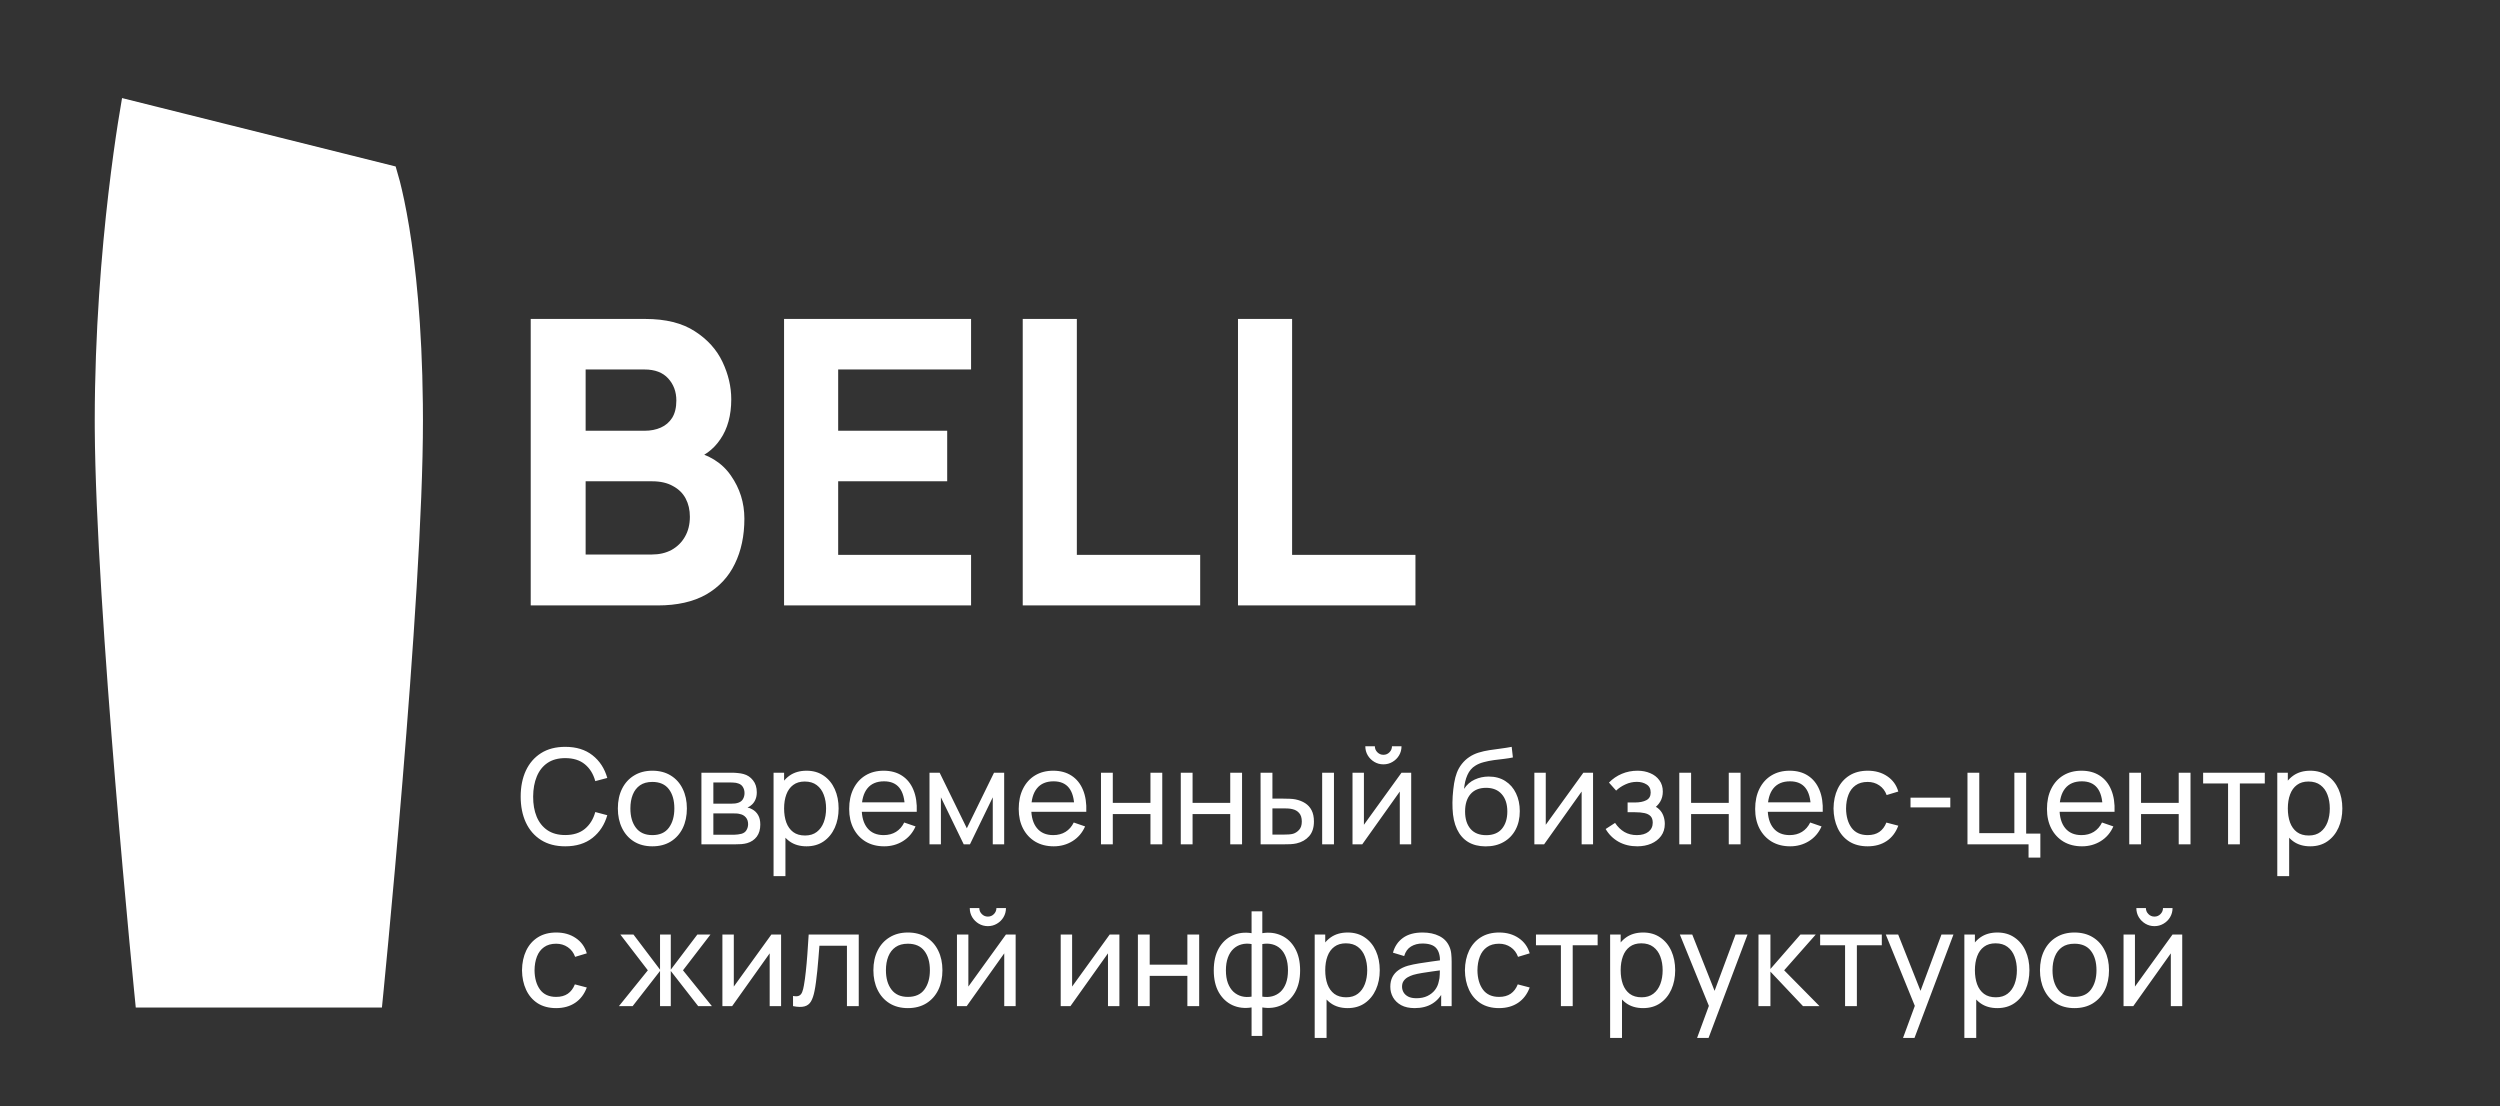
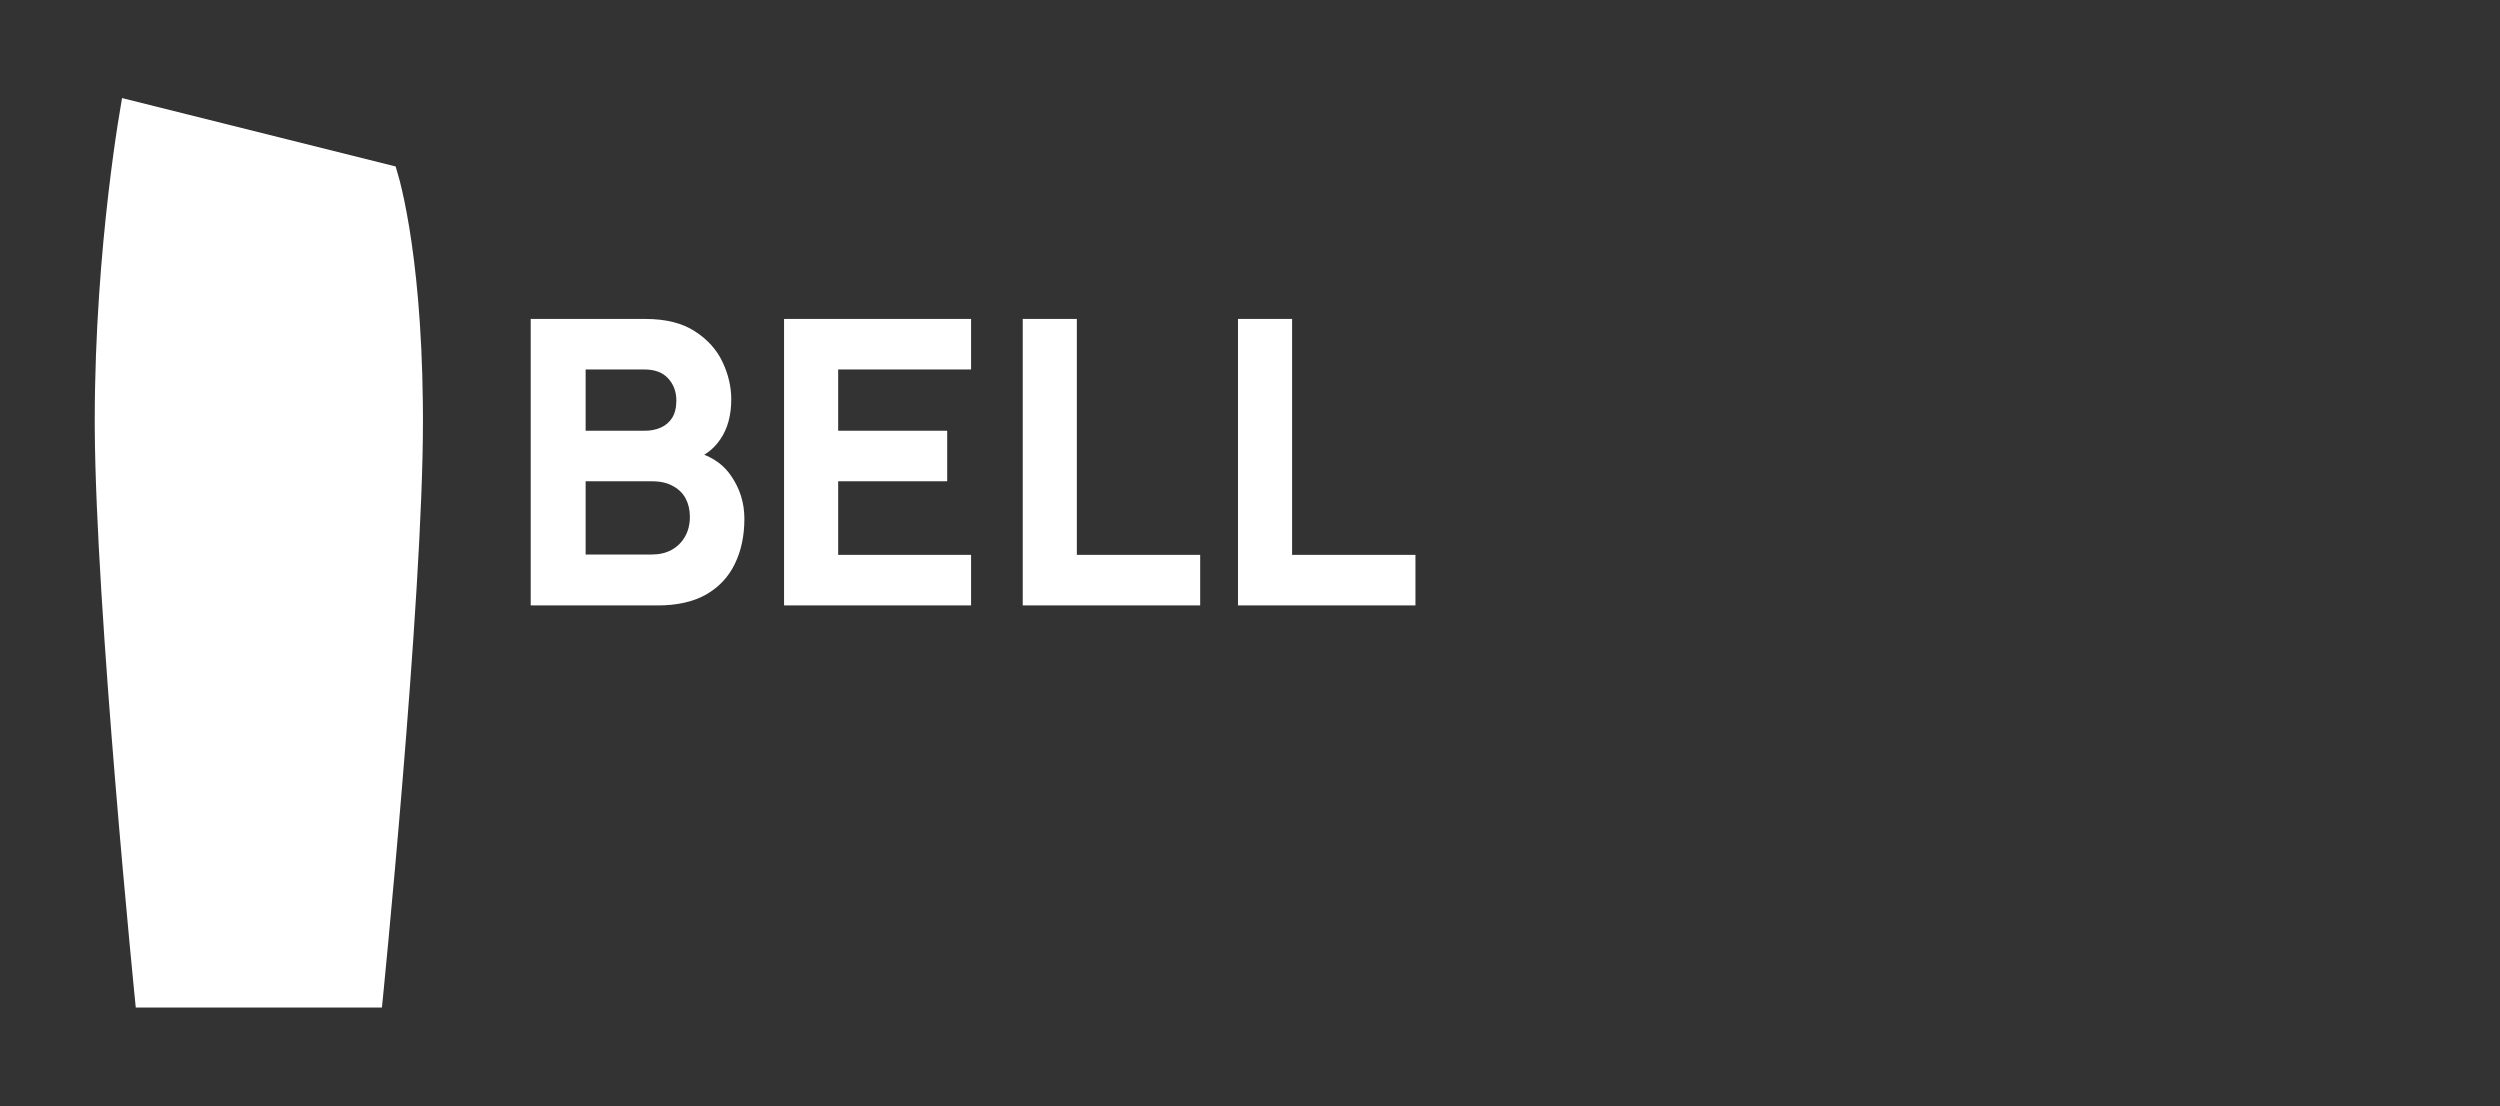
<svg xmlns="http://www.w3.org/2000/svg" width="479" height="212" viewBox="0 0 479 212" fill="none">
  <rect x="0" y="0" width="479" height="212" fill="#333333" stroke="none" />
-   <path d="M108.301 162.154C106.479 162.154 104.934 161.751 103.663 160.946C102.392 160.142 101.423 159.024 100.753 157.592C100.093 156.161 99.762 154.505 99.762 152.624C99.762 150.744 100.093 149.088 100.753 147.656C101.423 146.225 102.392 145.107 103.663 144.302C104.934 143.497 106.479 143.095 108.301 143.095C110.418 143.095 112.159 143.633 113.523 144.709C114.895 145.784 115.839 147.233 116.356 149.054L114.056 149.664C113.684 148.3 113.019 147.224 112.062 146.437C111.104 145.649 109.851 145.255 108.301 145.255C106.937 145.255 105.802 145.564 104.895 146.182C103.989 146.801 103.307 147.665 102.85 148.774C102.392 149.876 102.16 151.159 102.151 152.624C102.143 154.081 102.367 155.364 102.824 156.474C103.282 157.575 103.968 158.439 104.883 159.066C105.798 159.684 106.937 159.994 108.301 159.994C109.851 159.994 111.104 159.6 112.062 158.812C113.019 158.016 113.684 156.94 114.056 155.585L116.356 156.195C115.839 158.007 114.895 159.456 113.523 160.54C112.159 161.616 110.418 162.154 108.301 162.154ZM124.987 162.154C123.624 162.154 122.446 161.844 121.455 161.226C120.472 160.608 119.714 159.752 119.181 158.659C118.647 157.567 118.38 156.313 118.38 154.899C118.38 153.459 118.651 152.196 119.193 151.112C119.736 150.028 120.502 149.185 121.493 148.584C122.484 147.974 123.649 147.669 124.987 147.669C126.359 147.669 127.541 147.978 128.532 148.596C129.523 149.206 130.281 150.058 130.807 151.15C131.34 152.235 131.607 153.484 131.607 154.899C131.607 156.33 131.34 157.592 130.807 158.685C130.273 159.769 129.511 160.62 128.519 161.239C127.528 161.849 126.351 162.154 124.987 162.154ZM124.987 160.006C126.41 160.006 127.469 159.532 128.164 158.583C128.858 157.635 129.206 156.406 129.206 154.899C129.206 153.348 128.854 152.116 128.151 151.201C127.448 150.278 126.393 149.816 124.987 149.816C124.03 149.816 123.242 150.032 122.624 150.464C122.006 150.896 121.544 151.493 121.239 152.256C120.934 153.018 120.782 153.899 120.782 154.899C120.782 156.44 121.137 157.677 121.849 158.609C122.56 159.54 123.607 160.006 124.987 160.006ZM134.392 161.772V148.05H140.236C140.584 148.05 140.956 148.071 141.354 148.114C141.761 148.148 142.13 148.211 142.46 148.304C143.197 148.499 143.802 148.901 144.277 149.511C144.76 150.113 145.001 150.875 145.001 151.798C145.001 152.315 144.921 152.764 144.76 153.145C144.607 153.526 144.387 153.857 144.099 154.136C143.972 154.263 143.832 154.378 143.68 154.479C143.527 154.581 143.375 154.661 143.222 154.721C143.519 154.771 143.819 154.886 144.124 155.064C144.607 155.326 144.984 155.695 145.255 156.169C145.535 156.643 145.674 157.249 145.674 157.986C145.674 158.918 145.45 159.689 145.001 160.299C144.552 160.9 143.934 161.315 143.146 161.544C142.816 161.637 142.451 161.7 142.053 161.734C141.655 161.76 141.27 161.772 140.897 161.772H134.392ZM136.679 159.93H140.77C140.948 159.93 141.16 159.913 141.405 159.879C141.659 159.845 141.884 159.803 142.079 159.752C142.519 159.625 142.837 159.388 143.032 159.041C143.235 158.693 143.337 158.316 143.337 157.91C143.337 157.368 143.184 156.927 142.879 156.588C142.583 156.25 142.189 156.038 141.698 155.953C141.52 155.902 141.325 155.873 141.113 155.864C140.91 155.856 140.728 155.851 140.567 155.851H136.679V159.93ZM136.679 153.984H140.084C140.321 153.984 140.571 153.971 140.834 153.946C141.096 153.912 141.325 153.857 141.52 153.78C141.909 153.636 142.193 153.399 142.371 153.069C142.557 152.73 142.65 152.362 142.65 151.964C142.65 151.523 142.549 151.138 142.346 150.807C142.151 150.468 141.85 150.236 141.443 150.108C141.172 150.007 140.867 149.952 140.529 149.943C140.198 149.926 139.986 149.918 139.893 149.918H136.679V153.984ZM154.529 162.154C153.241 162.154 152.157 161.836 151.276 161.201C150.395 160.557 149.726 159.689 149.269 158.596C148.82 157.495 148.595 156.262 148.595 154.899C148.595 153.518 148.82 152.281 149.269 151.188C149.726 150.096 150.395 149.236 151.276 148.609C152.166 147.982 153.254 147.669 154.542 147.669C155.812 147.669 156.905 147.987 157.82 148.622C158.743 149.249 159.45 150.108 159.942 151.201C160.433 152.294 160.679 153.526 160.679 154.899C160.679 156.271 160.433 157.503 159.942 158.596C159.45 159.689 158.743 160.557 157.82 161.201C156.905 161.836 155.808 162.154 154.529 162.154ZM148.214 167.871V148.05H150.234V158.151H150.489V167.871H148.214ZM154.249 160.083C155.156 160.083 155.905 159.854 156.498 159.396C157.091 158.939 157.536 158.321 157.832 157.541C158.129 156.754 158.277 155.873 158.277 154.899C158.277 153.933 158.129 153.06 157.832 152.281C157.544 151.502 157.096 150.884 156.486 150.426C155.884 149.969 155.118 149.74 154.186 149.74C153.297 149.74 152.56 149.96 151.975 150.401C151.391 150.833 150.954 151.438 150.666 152.218C150.378 152.988 150.234 153.882 150.234 154.899C150.234 155.898 150.374 156.792 150.654 157.579C150.942 158.359 151.382 158.973 151.975 159.422C152.568 159.862 153.326 160.083 154.249 160.083ZM169.41 162.154C168.063 162.154 166.886 161.857 165.878 161.264C164.878 160.663 164.099 159.828 163.54 158.761C162.981 157.685 162.702 156.432 162.702 155C162.702 153.501 162.977 152.205 163.527 151.112C164.078 150.011 164.845 149.164 165.827 148.571C166.818 147.97 167.979 147.669 169.309 147.669C170.689 147.669 171.862 147.987 172.828 148.622C173.802 149.257 174.531 150.164 175.013 151.341C175.505 152.518 175.716 153.92 175.649 155.547H173.362V154.733C173.336 153.048 172.993 151.79 172.333 150.96C171.672 150.121 170.689 149.702 169.385 149.702C167.987 149.702 166.924 150.151 166.196 151.049C165.467 151.947 165.103 153.234 165.103 154.911C165.103 156.529 165.467 157.783 166.196 158.672C166.924 159.562 167.962 160.006 169.309 160.006C170.215 160.006 171.003 159.799 171.672 159.384C172.341 158.969 172.866 158.371 173.247 157.592L175.42 158.342C174.886 159.553 174.082 160.493 173.006 161.162C171.939 161.823 170.74 162.154 169.41 162.154ZM164.341 155.547V153.73H174.48V155.547H164.341ZM178.093 161.772V148.05H180.037L185.246 158.698L190.455 148.05H192.399V161.772H190.214V152.764L185.843 161.772H184.649L180.278 152.764V161.772H178.093ZM201.894 162.154C200.547 162.154 199.37 161.857 198.362 161.264C197.363 160.663 196.583 159.828 196.024 158.761C195.465 157.685 195.186 156.432 195.186 155C195.186 153.501 195.461 152.205 196.012 151.112C196.562 150.011 197.329 149.164 198.311 148.571C199.302 147.97 200.463 147.669 201.793 147.669C203.173 147.669 204.346 147.987 205.312 148.622C206.286 149.257 207.015 150.164 207.498 151.341C207.989 152.518 208.201 153.92 208.133 155.547H205.846V154.733C205.82 153.048 205.477 151.79 204.817 150.96C204.156 150.121 203.173 149.702 201.869 149.702C200.471 149.702 199.408 150.151 198.68 151.049C197.951 151.947 197.587 153.234 197.587 154.911C197.587 156.529 197.951 157.783 198.68 158.672C199.408 159.562 200.446 160.006 201.793 160.006C202.699 160.006 203.487 159.799 204.156 159.384C204.825 158.969 205.35 158.371 205.731 157.592L207.904 158.342C207.37 159.553 206.566 160.493 205.49 161.162C204.423 161.823 203.224 162.154 201.894 162.154ZM196.825 155.547V153.73H206.964V155.547H196.825ZM210.949 161.772V148.05H213.211V153.831H220.427V148.05H222.689V161.772H220.427V155.979H213.211V161.772H210.949ZM226.236 161.772V148.05H228.497V153.831H235.714V148.05H237.976V161.772H235.714V155.979H228.497V161.772H226.236ZM241.535 161.772L241.522 148.05H243.797V153.018H245.893C246.291 153.018 246.698 153.027 247.113 153.044C247.528 153.06 247.888 153.099 248.193 153.158C248.904 153.302 249.527 153.543 250.06 153.882C250.594 154.221 251.009 154.678 251.306 155.254C251.602 155.83 251.75 156.546 251.75 157.402C251.75 158.587 251.441 159.528 250.823 160.222C250.213 160.908 249.412 161.366 248.421 161.594C248.083 161.671 247.693 161.722 247.252 161.747C246.82 161.764 246.41 161.772 246.02 161.772H241.535ZM243.797 159.905H246.058C246.312 159.905 246.596 159.896 246.909 159.879C247.223 159.862 247.502 159.82 247.748 159.752C248.18 159.625 248.565 159.375 248.904 159.003C249.252 158.63 249.425 158.096 249.425 157.402C249.425 156.699 249.256 156.156 248.917 155.775C248.587 155.394 248.15 155.144 247.608 155.026C247.363 154.966 247.104 154.928 246.833 154.911C246.562 154.894 246.304 154.886 246.058 154.886H243.797V159.905ZM253.326 161.772V148.05H255.587V161.772H253.326ZM265.062 146.449C264.427 146.449 263.847 146.293 263.322 145.979C262.797 145.666 262.377 145.251 262.064 144.734C261.75 144.209 261.594 143.624 261.594 142.981H263.423C263.423 143.429 263.584 143.815 263.906 144.137C264.228 144.459 264.613 144.62 265.062 144.62C265.52 144.62 265.905 144.459 266.219 144.137C266.54 143.815 266.701 143.429 266.701 142.981H268.531C268.531 143.624 268.374 144.209 268.061 144.734C267.756 145.251 267.337 145.666 266.803 145.979C266.278 146.293 265.698 146.449 265.062 146.449ZM270.386 148.05V161.772H268.201V151.659L261.009 161.772H259.141V148.05H261.327V158.024L268.531 148.05H270.386ZM284.61 162.166C283.314 162.158 282.208 161.878 281.293 161.328C280.379 160.769 279.667 159.951 279.159 158.875C278.651 157.8 278.367 156.483 278.308 154.924C278.274 154.204 278.282 153.412 278.333 152.548C278.392 151.684 278.485 150.854 278.612 150.058C278.748 149.261 278.917 148.605 279.121 148.088C279.349 147.47 279.671 146.898 280.086 146.373C280.51 145.839 280.984 145.399 281.509 145.052C282.043 144.687 282.64 144.404 283.301 144.2C283.962 143.997 284.652 143.84 285.372 143.73C286.1 143.612 286.829 143.51 287.557 143.425C288.286 143.332 288.98 143.222 289.641 143.095L289.87 145.128C289.404 145.229 288.853 145.318 288.218 145.395C287.583 145.462 286.922 145.543 286.236 145.636C285.558 145.729 284.906 145.861 284.279 146.03C283.661 146.191 283.127 146.415 282.678 146.703C282.018 147.101 281.509 147.699 281.154 148.495C280.806 149.283 280.595 150.168 280.518 151.15C281.044 150.337 281.725 149.74 282.564 149.359C283.403 148.978 284.296 148.787 285.245 148.787C286.473 148.787 287.532 149.075 288.421 149.651C289.311 150.219 289.993 151.002 290.467 152.002C290.95 153.001 291.191 154.14 291.191 155.419C291.191 156.775 290.92 157.961 290.378 158.977C289.836 159.994 289.069 160.781 288.078 161.34C287.096 161.899 285.939 162.175 284.61 162.166ZM284.749 160.019C286.079 160.019 287.087 159.608 287.773 158.787C288.459 157.956 288.803 156.855 288.803 155.483C288.803 154.077 288.447 152.972 287.735 152.167C287.024 151.354 286.024 150.947 284.737 150.947C283.432 150.947 282.433 151.354 281.738 152.167C281.052 152.972 280.709 154.077 280.709 155.483C280.709 156.898 281.056 158.007 281.751 158.812C282.445 159.617 283.445 160.019 284.749 160.019ZM305.228 148.05V161.772H303.042V151.659L295.851 161.772H293.983V148.05H296.168V158.024L303.373 148.05H305.228ZM313.703 162.154C312.348 162.154 311.149 161.861 310.108 161.277C309.066 160.684 308.244 159.871 307.643 158.837L309.447 157.668C309.947 158.422 310.544 159.003 311.238 159.409C311.933 159.807 312.725 160.006 313.614 160.006C314.546 160.006 315.287 159.795 315.838 159.371C316.388 158.939 316.664 158.359 316.664 157.63C316.664 157.088 316.528 156.673 316.257 156.385C315.986 156.097 315.596 155.898 315.088 155.788C314.58 155.678 313.974 155.623 313.271 155.623H311.848V153.755H313.259C314.148 153.755 314.872 153.611 315.431 153.323C315.99 153.035 316.27 152.544 316.27 151.849C316.27 151.138 316.007 150.621 315.482 150.299C314.965 149.969 314.347 149.804 313.627 149.804C312.865 149.804 312.136 149.964 311.442 150.286C310.747 150.6 310.15 150.998 309.65 151.481L308.278 149.943C308.989 149.215 309.807 148.656 310.73 148.266C311.662 147.868 312.674 147.669 313.767 147.669C314.648 147.669 315.452 147.826 316.181 148.139C316.918 148.444 317.502 148.897 317.934 149.499C318.375 150.092 318.595 150.816 318.595 151.671C318.595 152.4 318.426 153.048 318.087 153.615C317.748 154.183 317.248 154.678 316.587 155.102L316.499 154.301C317.058 154.437 317.519 154.687 317.883 155.051C318.256 155.407 318.531 155.83 318.709 156.322C318.887 156.813 318.976 157.325 318.976 157.859C318.976 158.757 318.739 159.528 318.265 160.171C317.799 160.807 317.168 161.298 316.371 161.645C315.575 161.984 314.686 162.154 313.703 162.154ZM321.752 161.772V148.05H324.014V153.831H331.231V148.05H333.492V161.772H331.231V155.979H324.014V161.772H321.752ZM342.998 162.154C341.651 162.154 340.474 161.857 339.466 161.264C338.466 160.663 337.687 159.828 337.128 158.761C336.569 157.685 336.289 156.432 336.289 155C336.289 153.501 336.564 152.205 337.115 151.112C337.666 150.011 338.432 149.164 339.415 148.571C340.406 147.97 341.566 147.669 342.896 147.669C344.277 147.669 345.45 147.987 346.416 148.622C347.39 149.257 348.118 150.164 348.601 151.341C349.092 152.518 349.304 153.92 349.236 155.547H346.949V154.733C346.924 153.048 346.581 151.79 345.92 150.96C345.259 150.121 344.277 149.702 342.972 149.702C341.575 149.702 340.512 150.151 339.783 151.049C339.055 151.947 338.691 153.234 338.691 154.911C338.691 156.529 339.055 157.783 339.783 158.672C340.512 159.562 341.549 160.006 342.896 160.006C343.802 160.006 344.59 159.799 345.259 159.384C345.929 158.969 346.454 158.371 346.835 157.592L349.008 158.342C348.474 159.553 347.669 160.493 346.593 161.162C345.526 161.823 344.328 162.154 342.998 162.154ZM337.928 155.547V153.73H348.067V155.547H337.928ZM357.846 162.154C356.457 162.154 355.275 161.844 354.301 161.226C353.336 160.599 352.599 159.739 352.091 158.647C351.582 157.554 351.32 156.309 351.303 154.911C351.32 153.48 351.587 152.222 352.103 151.138C352.628 150.045 353.378 149.194 354.352 148.584C355.326 147.974 356.499 147.669 357.872 147.669C359.32 147.669 360.565 148.025 361.607 148.736C362.657 149.448 363.361 150.422 363.716 151.659L361.48 152.332C361.192 151.536 360.722 150.917 360.07 150.477C359.426 150.036 358.685 149.816 357.846 149.816C356.906 149.816 356.131 150.036 355.521 150.477C354.911 150.909 354.458 151.51 354.162 152.281C353.865 153.044 353.713 153.92 353.704 154.911C353.721 156.436 354.073 157.668 354.759 158.609C355.453 159.54 356.482 160.006 357.846 160.006C358.744 160.006 359.49 159.803 360.082 159.396C360.675 158.981 361.124 158.384 361.429 157.605L363.716 158.202C363.242 159.481 362.501 160.459 361.493 161.137C360.485 161.815 359.269 162.154 357.846 162.154ZM366.055 154.695V152.828H373.679V154.695H366.055ZM388.67 164.314V161.772H376.968V148.05H379.229V159.625H385.951V148.05H388.212V159.714H390.931V164.314H388.67ZM398.908 162.154C397.561 162.154 396.384 161.857 395.376 161.264C394.376 160.663 393.597 159.828 393.038 158.761C392.479 157.685 392.199 156.432 392.199 155C392.199 153.501 392.475 152.205 393.025 151.112C393.576 150.011 394.343 149.164 395.325 148.571C396.316 147.97 397.477 147.669 398.806 147.669C400.187 147.669 401.36 147.987 402.326 148.622C403.3 149.257 404.029 150.164 404.511 151.341C405.003 152.518 405.214 153.92 405.147 155.547H402.86V154.733C402.834 153.048 402.491 151.79 401.83 150.96C401.17 150.121 400.187 149.702 398.883 149.702C397.485 149.702 396.422 150.151 395.694 151.049C394.965 151.947 394.601 153.234 394.601 154.911C394.601 156.529 394.965 157.783 395.694 158.672C396.422 159.562 397.46 160.006 398.806 160.006C399.713 160.006 400.501 159.799 401.17 159.384C401.839 158.969 402.364 158.371 402.745 157.592L404.918 158.342C404.384 159.553 403.58 160.493 402.504 161.162C401.437 161.823 400.238 162.154 398.908 162.154ZM393.839 155.547V153.73H403.978V155.547H393.839ZM407.963 161.772V148.05H410.224V153.831H417.441V148.05H419.703V161.772H417.441V155.979H410.224V161.772H407.963ZM426.896 161.772V150.108H422.119V148.05H433.935V150.108H429.158V161.772H426.896ZM442.642 162.154C441.355 162.154 440.27 161.836 439.389 161.201C438.509 160.557 437.839 159.689 437.382 158.596C436.933 157.495 436.709 156.262 436.709 154.899C436.709 153.518 436.933 152.281 437.382 151.188C437.839 150.096 438.509 149.236 439.389 148.609C440.279 147.982 441.367 147.669 442.655 147.669C443.925 147.669 445.018 147.987 445.933 148.622C446.856 149.249 447.564 150.108 448.055 151.201C448.546 152.294 448.792 153.526 448.792 154.899C448.792 156.271 448.546 157.503 448.055 158.596C447.564 159.689 446.856 160.557 445.933 161.201C445.018 161.836 443.921 162.154 442.642 162.154ZM436.327 167.871V148.05H438.348V158.151H438.602V167.871H436.327ZM442.363 160.083C443.269 160.083 444.019 159.854 444.612 159.396C445.204 158.939 445.649 158.321 445.946 157.541C446.242 156.754 446.39 155.873 446.39 154.899C446.39 153.933 446.242 153.06 445.946 152.281C445.658 151.502 445.209 150.884 444.599 150.426C443.997 149.969 443.231 149.74 442.299 149.74C441.41 149.74 440.673 149.96 440.088 150.401C439.504 150.833 439.068 151.438 438.78 152.218C438.492 152.988 438.348 153.882 438.348 154.899C438.348 155.898 438.487 156.792 438.767 157.579C439.055 158.359 439.495 158.973 440.088 159.422C440.681 159.862 441.439 160.083 442.363 160.083ZM106.56 193.154C105.171 193.154 103.989 192.844 103.015 192.226C102.049 191.599 101.312 190.739 100.804 189.647C100.296 188.554 100.033 187.309 100.016 185.911C100.033 184.48 100.3 183.222 100.817 182.138C101.342 181.045 102.092 180.194 103.066 179.584C104.04 178.974 105.213 178.669 106.585 178.669C108.034 178.669 109.279 179.025 110.321 179.736C111.371 180.448 112.074 181.422 112.43 182.659L110.194 183.332C109.906 182.536 109.436 181.917 108.783 181.477C108.14 181.036 107.399 180.816 106.56 180.816C105.62 180.816 104.845 181.036 104.235 181.477C103.625 181.909 103.172 182.51 102.875 183.281C102.579 184.044 102.426 184.92 102.418 185.911C102.435 187.436 102.786 188.668 103.472 189.609C104.167 190.54 105.196 191.006 106.56 191.006C107.458 191.006 108.203 190.803 108.796 190.396C109.389 189.981 109.838 189.384 110.143 188.605L112.43 189.202C111.956 190.481 111.214 191.459 110.206 192.137C109.198 192.815 107.983 193.154 106.56 193.154ZM118.586 192.772L124.125 185.911L118.853 179.05H121.368L126.463 185.784V179.05H128.522V185.784L133.617 179.05H136.132L130.86 185.911L136.399 192.772H133.769L128.522 186.038V192.772H126.463V186.038L121.216 192.772H118.586ZM149.657 179.05V192.772H147.471V182.659L140.28 192.772H138.412V179.05H140.597V189.024L147.801 179.05H149.657ZM151.944 192.772V190.828C152.453 190.922 152.838 190.905 153.101 190.778C153.372 190.642 153.571 190.409 153.698 190.079C153.833 189.74 153.943 189.316 154.028 188.808C154.172 188.003 154.295 187.106 154.397 186.115C154.507 185.123 154.604 184.039 154.689 182.862C154.782 181.676 154.867 180.405 154.943 179.05H164.536V192.772H162.274V181.197H157.001C156.95 181.977 156.887 182.777 156.811 183.599C156.743 184.42 156.671 185.221 156.595 186C156.518 186.771 156.434 187.491 156.341 188.16C156.256 188.821 156.163 189.393 156.061 189.875C155.9 190.706 155.676 191.37 155.388 191.87C155.1 192.362 154.685 192.679 154.142 192.823C153.6 192.976 152.868 192.959 151.944 192.772ZM173.949 193.154C172.585 193.154 171.408 192.844 170.417 192.226C169.434 191.608 168.676 190.752 168.143 189.659C167.609 188.567 167.342 187.313 167.342 185.899C167.342 184.459 167.613 183.196 168.155 182.112C168.697 181.028 169.464 180.185 170.455 179.584C171.446 178.974 172.611 178.669 173.949 178.669C175.321 178.669 176.503 178.978 177.494 179.596C178.485 180.206 179.243 181.058 179.768 182.15C180.302 183.235 180.569 184.484 180.569 185.899C180.569 187.33 180.302 188.592 179.768 189.685C179.235 190.769 178.472 191.62 177.481 192.239C176.49 192.849 175.313 193.154 173.949 193.154ZM173.949 191.006C175.372 191.006 176.431 190.532 177.126 189.583C177.82 188.635 178.167 187.406 178.167 185.899C178.167 184.348 177.816 183.116 177.113 182.201C176.41 181.278 175.355 180.816 173.949 180.816C172.992 180.816 172.204 181.032 171.586 181.464C170.968 181.896 170.506 182.493 170.201 183.256C169.896 184.018 169.744 184.899 169.744 185.899C169.744 187.44 170.099 188.677 170.811 189.609C171.522 190.54 172.568 191.006 173.949 191.006ZM189.274 177.449C188.639 177.449 188.059 177.293 187.534 176.979C187.009 176.666 186.589 176.251 186.276 175.734C185.962 175.209 185.806 174.624 185.806 173.981H187.635C187.635 174.429 187.796 174.815 188.118 175.137C188.44 175.459 188.826 175.62 189.274 175.62C189.732 175.62 190.117 175.459 190.431 175.137C190.753 174.815 190.914 174.429 190.914 173.981H192.743C192.743 174.624 192.586 175.209 192.273 175.734C191.968 176.251 191.549 176.666 191.015 176.979C190.49 177.293 189.91 177.449 189.274 177.449ZM194.598 179.05V192.772H192.413V182.659L185.221 192.772H183.354V179.05H185.539V189.024L192.743 179.05H194.598ZM214.476 179.05V192.772H212.29V182.659L205.099 192.772H203.231V179.05H205.417V189.024L212.621 179.05H214.476ZM218.021 192.772V179.05H220.283V184.831H227.5V179.05H229.762V192.772H227.5V186.979H220.283V192.772H218.021ZM239.801 198.49V193.026C238.462 193.238 237.243 193.094 236.141 192.594C235.049 192.086 234.176 191.269 233.524 190.142C232.88 189.007 232.558 187.601 232.558 185.924C232.558 184.238 232.88 182.828 233.524 181.693C234.176 180.558 235.049 179.74 236.141 179.241C237.243 178.732 238.462 178.584 239.801 178.796V174.616H241.859V178.796C243.197 178.584 244.413 178.732 245.506 179.241C246.607 179.74 247.479 180.558 248.123 181.693C248.775 182.828 249.101 184.238 249.101 185.924C249.101 187.601 248.775 189.007 248.123 190.142C247.479 191.269 246.607 192.086 245.506 192.594C244.413 193.094 243.197 193.238 241.859 193.026V198.49H239.801ZM239.801 190.955V180.88C239.115 180.761 238.475 180.782 237.882 180.943C237.289 181.096 236.768 181.384 236.319 181.807C235.87 182.231 235.519 182.786 235.265 183.472C235.011 184.158 234.884 184.975 234.884 185.924C234.884 186.864 235.011 187.677 235.265 188.363C235.527 189.05 235.883 189.604 236.332 190.028C236.789 190.443 237.315 190.731 237.908 190.892C238.501 191.044 239.132 191.066 239.801 190.955ZM241.859 190.955C242.528 191.066 243.159 191.044 243.752 190.892C244.345 190.739 244.87 190.456 245.328 190.041C245.785 189.617 246.141 189.062 246.395 188.376C246.649 187.69 246.776 186.873 246.776 185.924C246.776 184.967 246.649 184.145 246.395 183.459C246.149 182.773 245.802 182.218 245.353 181.795C244.904 181.371 244.379 181.083 243.778 180.931C243.185 180.778 242.545 180.761 241.859 180.88V190.955ZM258.21 193.154C256.922 193.154 255.838 192.836 254.957 192.201C254.076 191.557 253.407 190.689 252.95 189.596C252.501 188.495 252.276 187.262 252.276 185.899C252.276 184.518 252.501 183.281 252.95 182.188C253.407 181.096 254.076 180.236 254.957 179.609C255.847 178.982 256.935 178.669 258.223 178.669C259.493 178.669 260.586 178.987 261.501 179.622C262.424 180.249 263.131 181.108 263.623 182.201C264.114 183.294 264.36 184.526 264.36 185.899C264.36 187.271 264.114 188.503 263.623 189.596C263.131 190.689 262.424 191.557 261.501 192.201C260.586 192.836 259.489 193.154 258.21 193.154ZM251.895 198.871V179.05H253.915V189.151H254.17V198.871H251.895ZM257.93 191.083C258.837 191.083 259.586 190.854 260.179 190.396C260.772 189.939 261.217 189.321 261.514 188.541C261.81 187.754 261.958 186.873 261.958 185.899C261.958 184.933 261.81 184.06 261.514 183.281C261.226 182.502 260.777 181.884 260.167 181.426C259.565 180.969 258.799 180.74 257.867 180.74C256.978 180.74 256.241 180.96 255.656 181.401C255.072 181.833 254.635 182.438 254.347 183.218C254.059 183.988 253.915 184.882 253.915 185.899C253.915 186.898 254.055 187.792 254.335 188.579C254.623 189.359 255.063 189.973 255.656 190.422C256.249 190.862 257.007 191.083 257.93 191.083ZM271.046 193.154C270.021 193.154 269.161 192.967 268.466 192.594C267.78 192.213 267.259 191.714 266.904 191.095C266.556 190.477 266.383 189.799 266.383 189.062C266.383 188.342 266.518 187.72 266.789 187.195C267.069 186.661 267.458 186.22 267.958 185.873C268.458 185.517 269.055 185.238 269.75 185.035C270.402 184.857 271.13 184.704 271.935 184.577C272.748 184.442 273.57 184.319 274.4 184.209C275.23 184.099 276.005 183.993 276.725 183.891L275.912 184.361C275.937 183.141 275.692 182.239 275.175 181.655C274.667 181.07 273.786 180.778 272.532 180.778C271.702 180.778 270.974 180.969 270.347 181.35C269.728 181.723 269.292 182.332 269.038 183.18L266.891 182.532C267.221 181.329 267.861 180.384 268.809 179.698C269.758 179.012 271.007 178.669 272.558 178.669C273.803 178.669 274.87 178.893 275.759 179.342C276.657 179.783 277.301 180.452 277.691 181.35C277.886 181.773 278.008 182.235 278.059 182.735C278.11 183.226 278.135 183.743 278.135 184.285V192.772H276.128V189.482L276.598 189.787C276.081 190.896 275.357 191.735 274.425 192.302C273.502 192.87 272.375 193.154 271.046 193.154ZM271.389 191.26C272.202 191.26 272.905 191.116 273.498 190.828C274.099 190.532 274.582 190.147 274.946 189.672C275.311 189.189 275.548 188.664 275.658 188.097C275.785 187.673 275.853 187.203 275.861 186.686C275.878 186.161 275.887 185.759 275.887 185.479L276.674 185.822C275.937 185.924 275.213 186.021 274.502 186.115C273.79 186.208 273.117 186.309 272.481 186.419C271.846 186.521 271.274 186.644 270.766 186.788C270.393 186.907 270.042 187.059 269.712 187.245C269.39 187.432 269.127 187.673 268.924 187.97C268.729 188.258 268.632 188.618 268.632 189.05C268.632 189.422 268.725 189.778 268.911 190.117C269.106 190.456 269.402 190.731 269.8 190.943C270.207 191.155 270.736 191.26 271.389 191.26ZM287.22 193.154C285.831 193.154 284.649 192.844 283.675 192.226C282.709 191.599 281.973 190.739 281.464 189.647C280.956 188.554 280.694 187.309 280.677 185.911C280.694 184.48 280.96 183.222 281.477 182.138C282.002 181.045 282.752 180.194 283.726 179.584C284.7 178.974 285.873 178.669 287.245 178.669C288.694 178.669 289.939 179.025 290.981 179.736C292.031 180.448 292.734 181.422 293.09 182.659L290.854 183.332C290.566 182.536 290.096 181.917 289.444 181.477C288.8 181.036 288.059 180.816 287.22 180.816C286.28 180.816 285.505 181.036 284.895 181.477C284.285 181.909 283.832 182.51 283.535 183.281C283.239 184.044 283.086 184.92 283.078 185.911C283.095 187.436 283.446 188.668 284.133 189.609C284.827 190.54 285.856 191.006 287.22 191.006C288.118 191.006 288.863 190.803 289.456 190.396C290.049 189.981 290.498 189.384 290.803 188.605L293.09 189.202C292.616 190.481 291.875 191.459 290.867 192.137C289.859 192.815 288.643 193.154 287.22 193.154ZM299.069 192.772V181.108H294.292V179.05H306.108V181.108H301.331V192.772H299.069ZM314.815 193.154C313.528 193.154 312.443 192.836 311.563 192.201C310.682 191.557 310.012 190.689 309.555 189.596C309.106 188.495 308.882 187.262 308.882 185.899C308.882 184.518 309.106 183.281 309.555 182.188C310.012 181.096 310.682 180.236 311.563 179.609C312.452 178.982 313.54 178.669 314.828 178.669C316.098 178.669 317.191 178.987 318.106 179.622C319.029 180.249 319.737 181.108 320.228 182.201C320.719 183.294 320.965 184.526 320.965 185.899C320.965 187.271 320.719 188.503 320.228 189.596C319.737 190.689 319.029 191.557 318.106 192.201C317.191 192.836 316.094 193.154 314.815 193.154ZM308.5 198.871V179.05H310.521V189.151H310.775V198.871H308.5ZM314.536 191.083C315.442 191.083 316.192 190.854 316.785 190.396C317.378 189.939 317.822 189.321 318.119 188.541C318.415 187.754 318.563 186.873 318.563 185.899C318.563 184.933 318.415 184.06 318.119 183.281C317.831 182.502 317.382 181.884 316.772 181.426C316.17 180.969 315.404 180.74 314.472 180.74C313.583 180.74 312.846 180.96 312.261 181.401C311.677 181.833 311.241 182.438 310.953 183.218C310.665 183.988 310.521 184.882 310.521 185.899C310.521 186.898 310.66 187.792 310.94 188.579C311.228 189.359 311.668 189.973 312.261 190.422C312.854 190.862 313.612 191.083 314.536 191.083ZM325.16 198.871L327.815 191.654L327.853 193.789L321.856 179.05H324.232L328.933 190.905H328.12L332.529 179.05H334.829L327.358 198.871H325.16ZM336.915 192.772L336.927 179.05H339.214V185.657L344.97 179.05H347.905L341.845 185.911L348.617 192.772H345.453L339.214 186.165V192.772H336.915ZM353.515 192.772V181.108H348.738V179.05H360.554V181.108H355.777V192.772H353.515ZM364.617 198.871L367.273 191.654L367.311 193.789L361.314 179.05H363.689L368.391 190.905H367.577L371.986 179.05H374.286L366.815 198.871H364.617ZM382.687 193.154C381.399 193.154 380.315 192.836 379.434 192.201C378.553 191.557 377.884 190.689 377.427 189.596C376.978 188.495 376.753 187.262 376.753 185.899C376.753 184.518 376.978 183.281 377.427 182.188C377.884 181.096 378.553 180.236 379.434 179.609C380.324 178.982 381.412 178.669 382.7 178.669C383.97 178.669 385.063 178.987 385.978 179.622C386.901 180.249 387.608 181.108 388.099 182.201C388.591 183.294 388.836 184.526 388.836 185.899C388.836 187.271 388.591 188.503 388.099 189.596C387.608 190.689 386.901 191.557 385.978 192.201C385.063 192.836 383.966 193.154 382.687 193.154ZM376.372 198.871V179.05H378.392V189.151H378.646V198.871H376.372ZM382.407 191.083C383.314 191.083 384.063 190.854 384.656 190.396C385.249 189.939 385.694 189.321 385.99 188.541C386.287 187.754 386.435 186.873 386.435 185.899C386.435 184.933 386.287 184.06 385.99 183.281C385.702 182.502 385.253 181.884 384.644 181.426C384.042 180.969 383.276 180.74 382.344 180.74C381.454 180.74 380.717 180.96 380.133 181.401C379.549 181.833 379.112 182.438 378.824 183.218C378.536 183.988 378.392 184.882 378.392 185.899C378.392 186.898 378.532 187.792 378.812 188.579C379.1 189.359 379.54 189.973 380.133 190.422C380.726 190.862 381.484 191.083 382.407 191.083ZM397.466 193.154C396.103 193.154 394.925 192.844 393.934 192.226C392.952 191.608 392.193 190.752 391.66 189.659C391.126 188.567 390.859 187.313 390.859 185.899C390.859 184.459 391.13 183.196 391.673 182.112C392.215 181.028 392.981 180.185 393.972 179.584C394.963 178.974 396.128 178.669 397.466 178.669C398.839 178.669 400.02 178.978 401.011 179.596C402.002 180.206 402.76 181.058 403.286 182.15C403.819 183.235 404.086 184.484 404.086 185.899C404.086 187.33 403.819 188.592 403.286 189.685C402.752 190.769 401.99 191.62 400.999 192.239C400.008 192.849 398.83 193.154 397.466 193.154ZM397.466 191.006C398.889 191.006 399.948 190.532 400.643 189.583C401.337 188.635 401.685 187.406 401.685 185.899C401.685 184.348 401.333 183.116 400.63 182.201C399.927 181.278 398.872 180.816 397.466 180.816C396.509 180.816 395.721 181.032 395.103 181.464C394.485 181.896 394.023 182.493 393.718 183.256C393.413 184.018 393.261 184.899 393.261 185.899C393.261 187.44 393.617 188.677 394.328 189.609C395.04 190.54 396.086 191.006 397.466 191.006ZM412.792 177.449C412.156 177.449 411.576 177.293 411.051 176.979C410.526 176.666 410.107 176.251 409.793 175.734C409.48 175.209 409.323 174.624 409.323 173.981H411.153C411.153 174.429 411.314 174.815 411.636 175.137C411.957 175.459 412.343 175.62 412.792 175.62C413.249 175.62 413.635 175.459 413.948 175.137C414.27 174.815 414.431 174.429 414.431 173.981H416.26C416.26 174.624 416.104 175.209 415.79 175.734C415.485 176.251 415.066 176.666 414.532 176.979C414.007 177.293 413.427 177.449 412.792 177.449ZM418.115 179.05V192.772H415.93V182.659L408.739 192.772H406.871V179.05H409.056V189.024L416.26 179.05H418.115Z" fill="white" />
  <path d="M74.77 32.986C74.907 33.438 75.105 34.127 75.343 35.059C75.822 36.939 76.466 39.811 77.113 43.74C78.326 51.108 79.549 62.194 79.711 77.431L79.728 80.533C79.745 97.65 77.784 125.726 75.814 149.564C74.83 161.473 73.845 172.31 73.106 180.17C72.737 184.1 72.428 187.286 72.213 189.488C72.122 190.416 72.048 191.17 71.992 191.731H27.198C27.142 191.169 27.068 190.415 26.977 189.487C26.762 187.283 26.454 184.097 26.085 180.165C25.346 172.302 24.363 161.461 23.38 149.548C21.473 126.45 19.574 99.381 19.467 82.168L19.462 80.533C19.472 63.706 20.776 48.323 22.08 37.145C22.732 31.557 23.382 27.023 23.87 23.888C24.102 22.397 24.297 21.223 24.437 20.403L74.77 32.986Z" fill="white" stroke="white" stroke-width="2.62" />
  <path d="M101.686 116V61.111H123.642C127.555 61.111 130.719 61.899 133.133 63.474C135.547 65.025 137.313 66.981 138.431 69.344C139.549 71.708 140.109 74.096 140.109 76.51C140.109 79.585 139.41 82.139 138.012 84.172C136.64 86.205 134.747 87.564 132.333 88.251V86.345C135.763 87.056 138.33 88.644 140.032 91.109C141.76 93.574 142.624 96.332 142.624 99.381C142.624 102.659 142.014 105.543 140.795 108.033C139.6 110.524 137.771 112.481 135.306 113.904C132.841 115.301 129.741 116 126.005 116H101.686ZM112.207 106.242H124.938C126.335 106.242 127.581 105.95 128.673 105.365C129.766 104.755 130.617 103.917 131.227 102.85C131.862 101.757 132.18 100.474 132.18 99C132.18 97.704 131.913 96.547 131.38 95.531C130.846 94.514 130.033 93.714 128.94 93.13C127.873 92.52 126.539 92.215 124.938 92.215H112.207V106.242ZM112.207 82.533H123.489C124.658 82.533 125.7 82.33 126.615 81.923C127.53 81.516 128.254 80.894 128.788 80.055C129.321 79.191 129.588 78.086 129.588 76.739C129.588 75.062 129.067 73.652 128.025 72.508C126.983 71.365 125.471 70.793 123.489 70.793H112.207V82.533ZM150.226 116V61.111H186.057V70.793H160.594V82.533H181.482V92.215H160.594V106.318H186.057V116H150.226ZM195.955 116V61.111H206.323V106.318H229.956V116H195.955ZM237.199 116V61.111H247.567V106.318H271.2V116H237.199Z" fill="white" />
</svg>